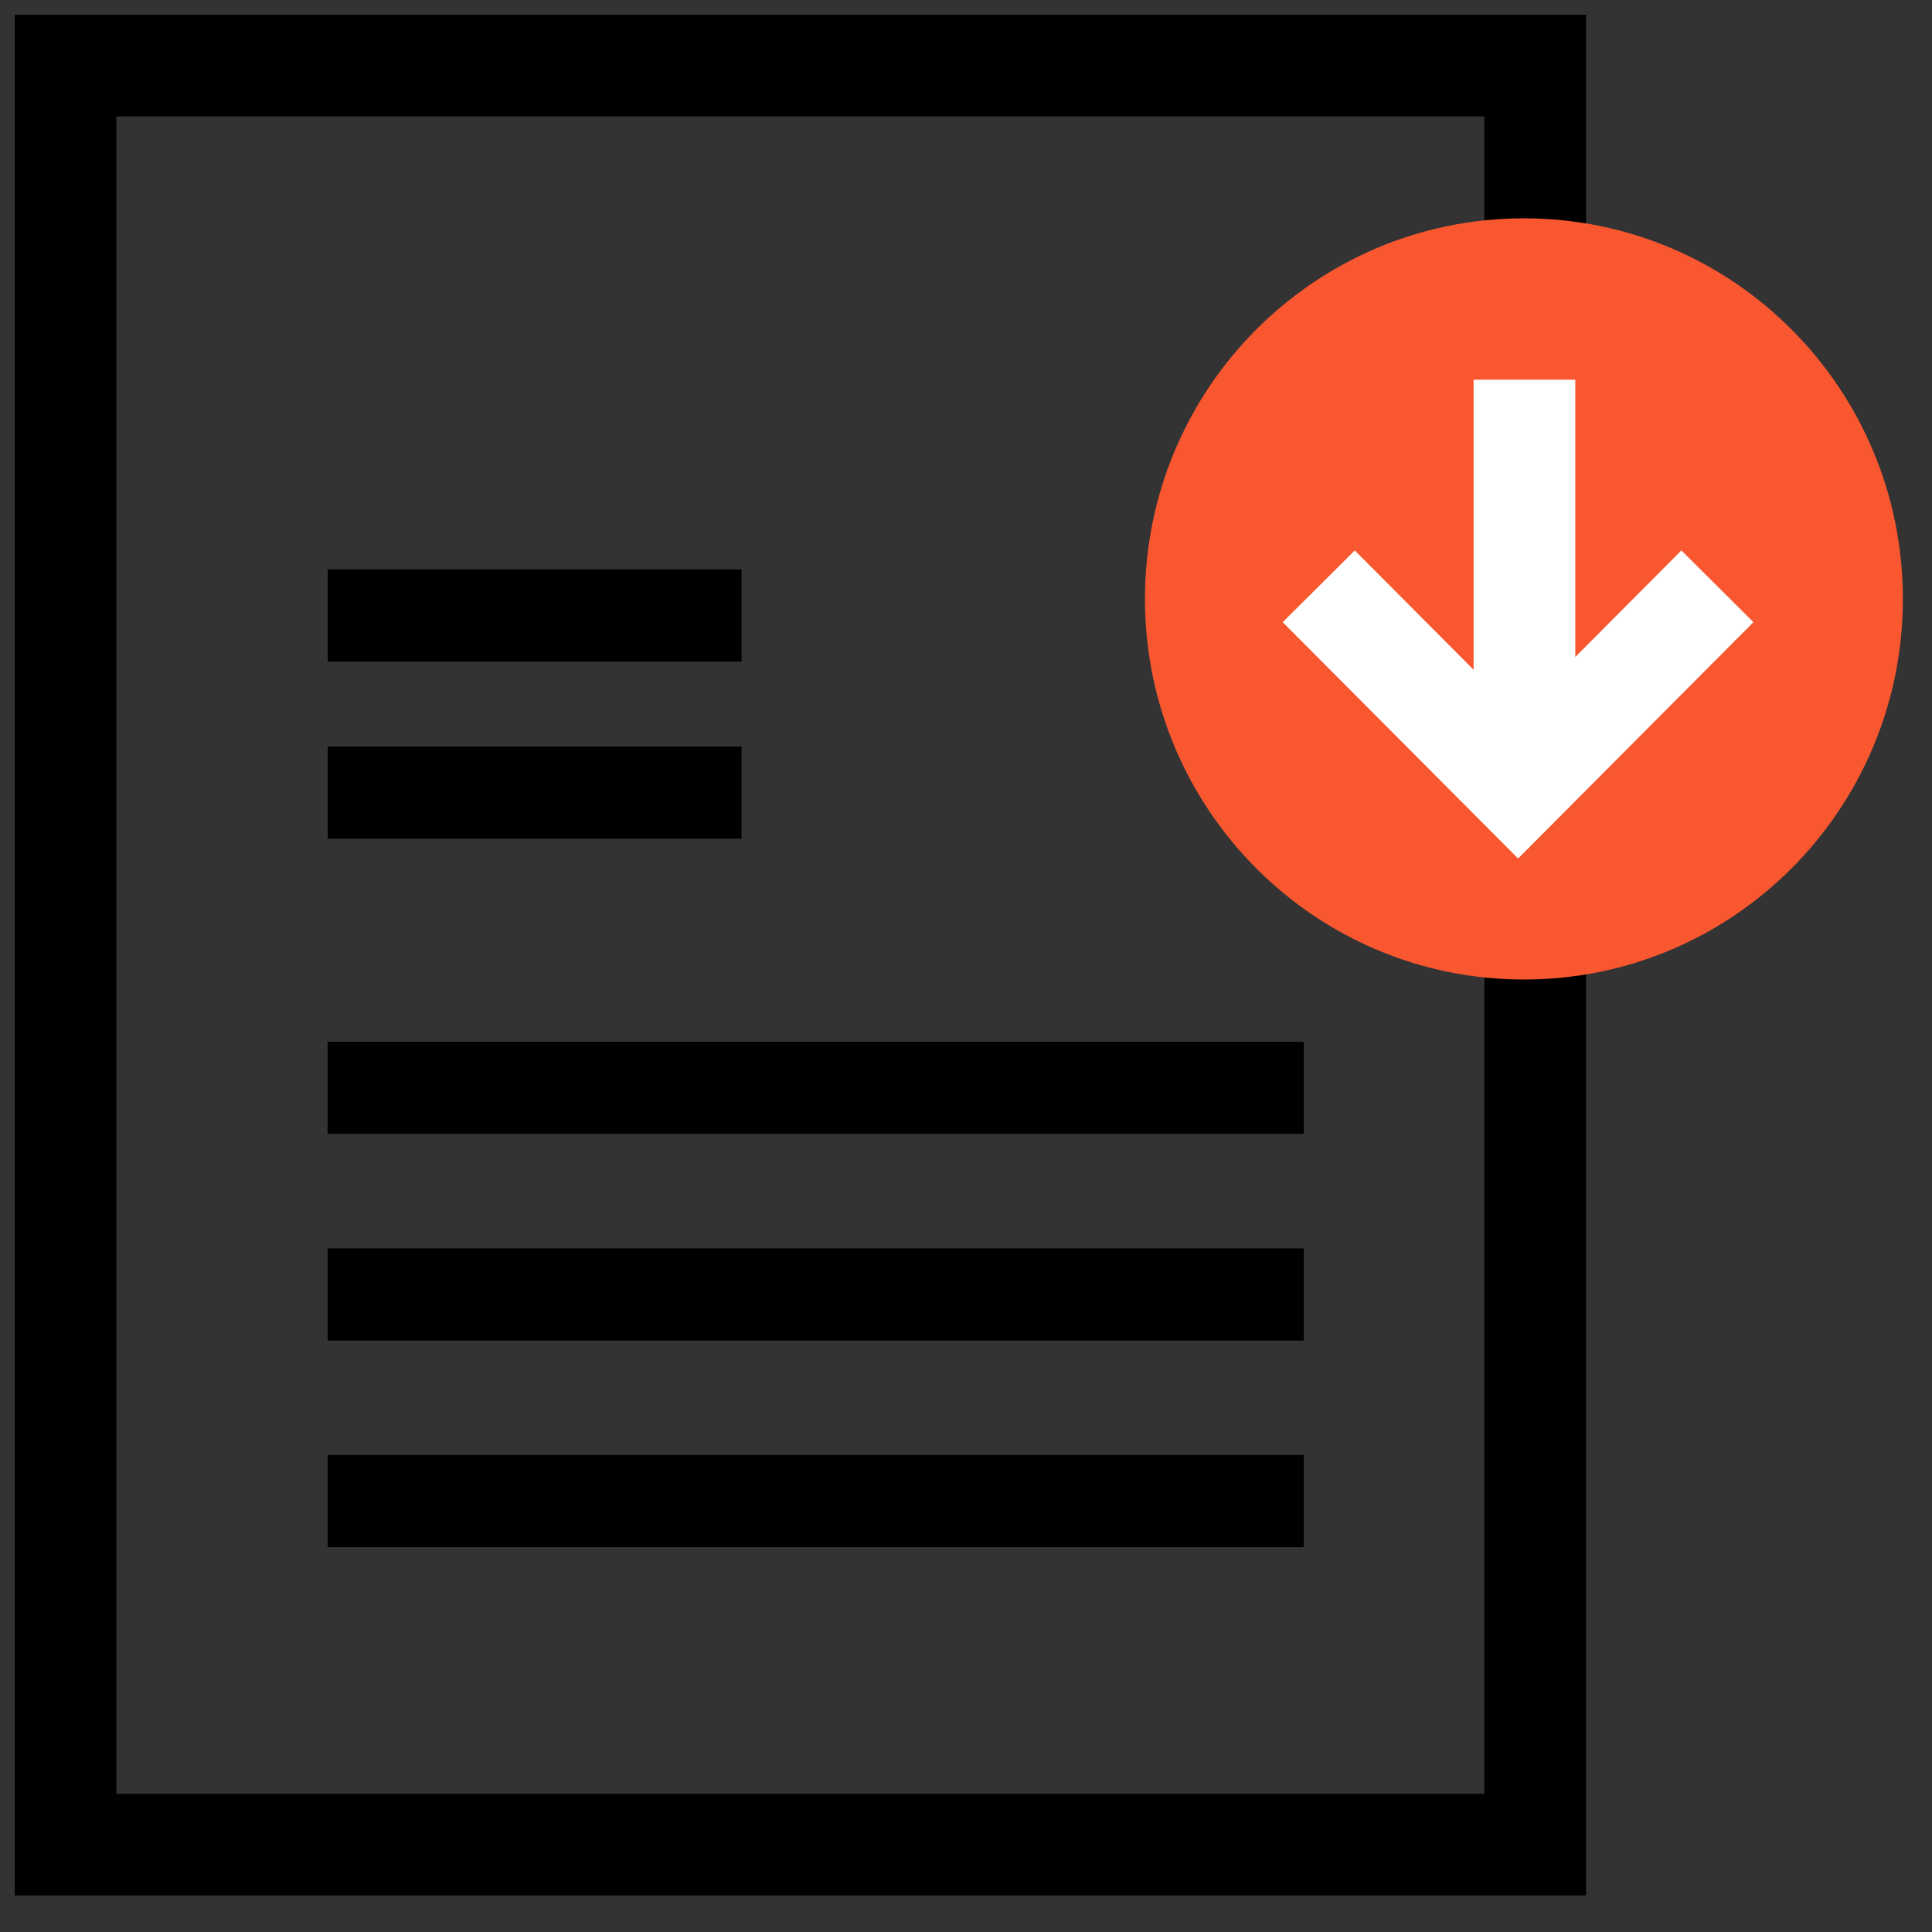
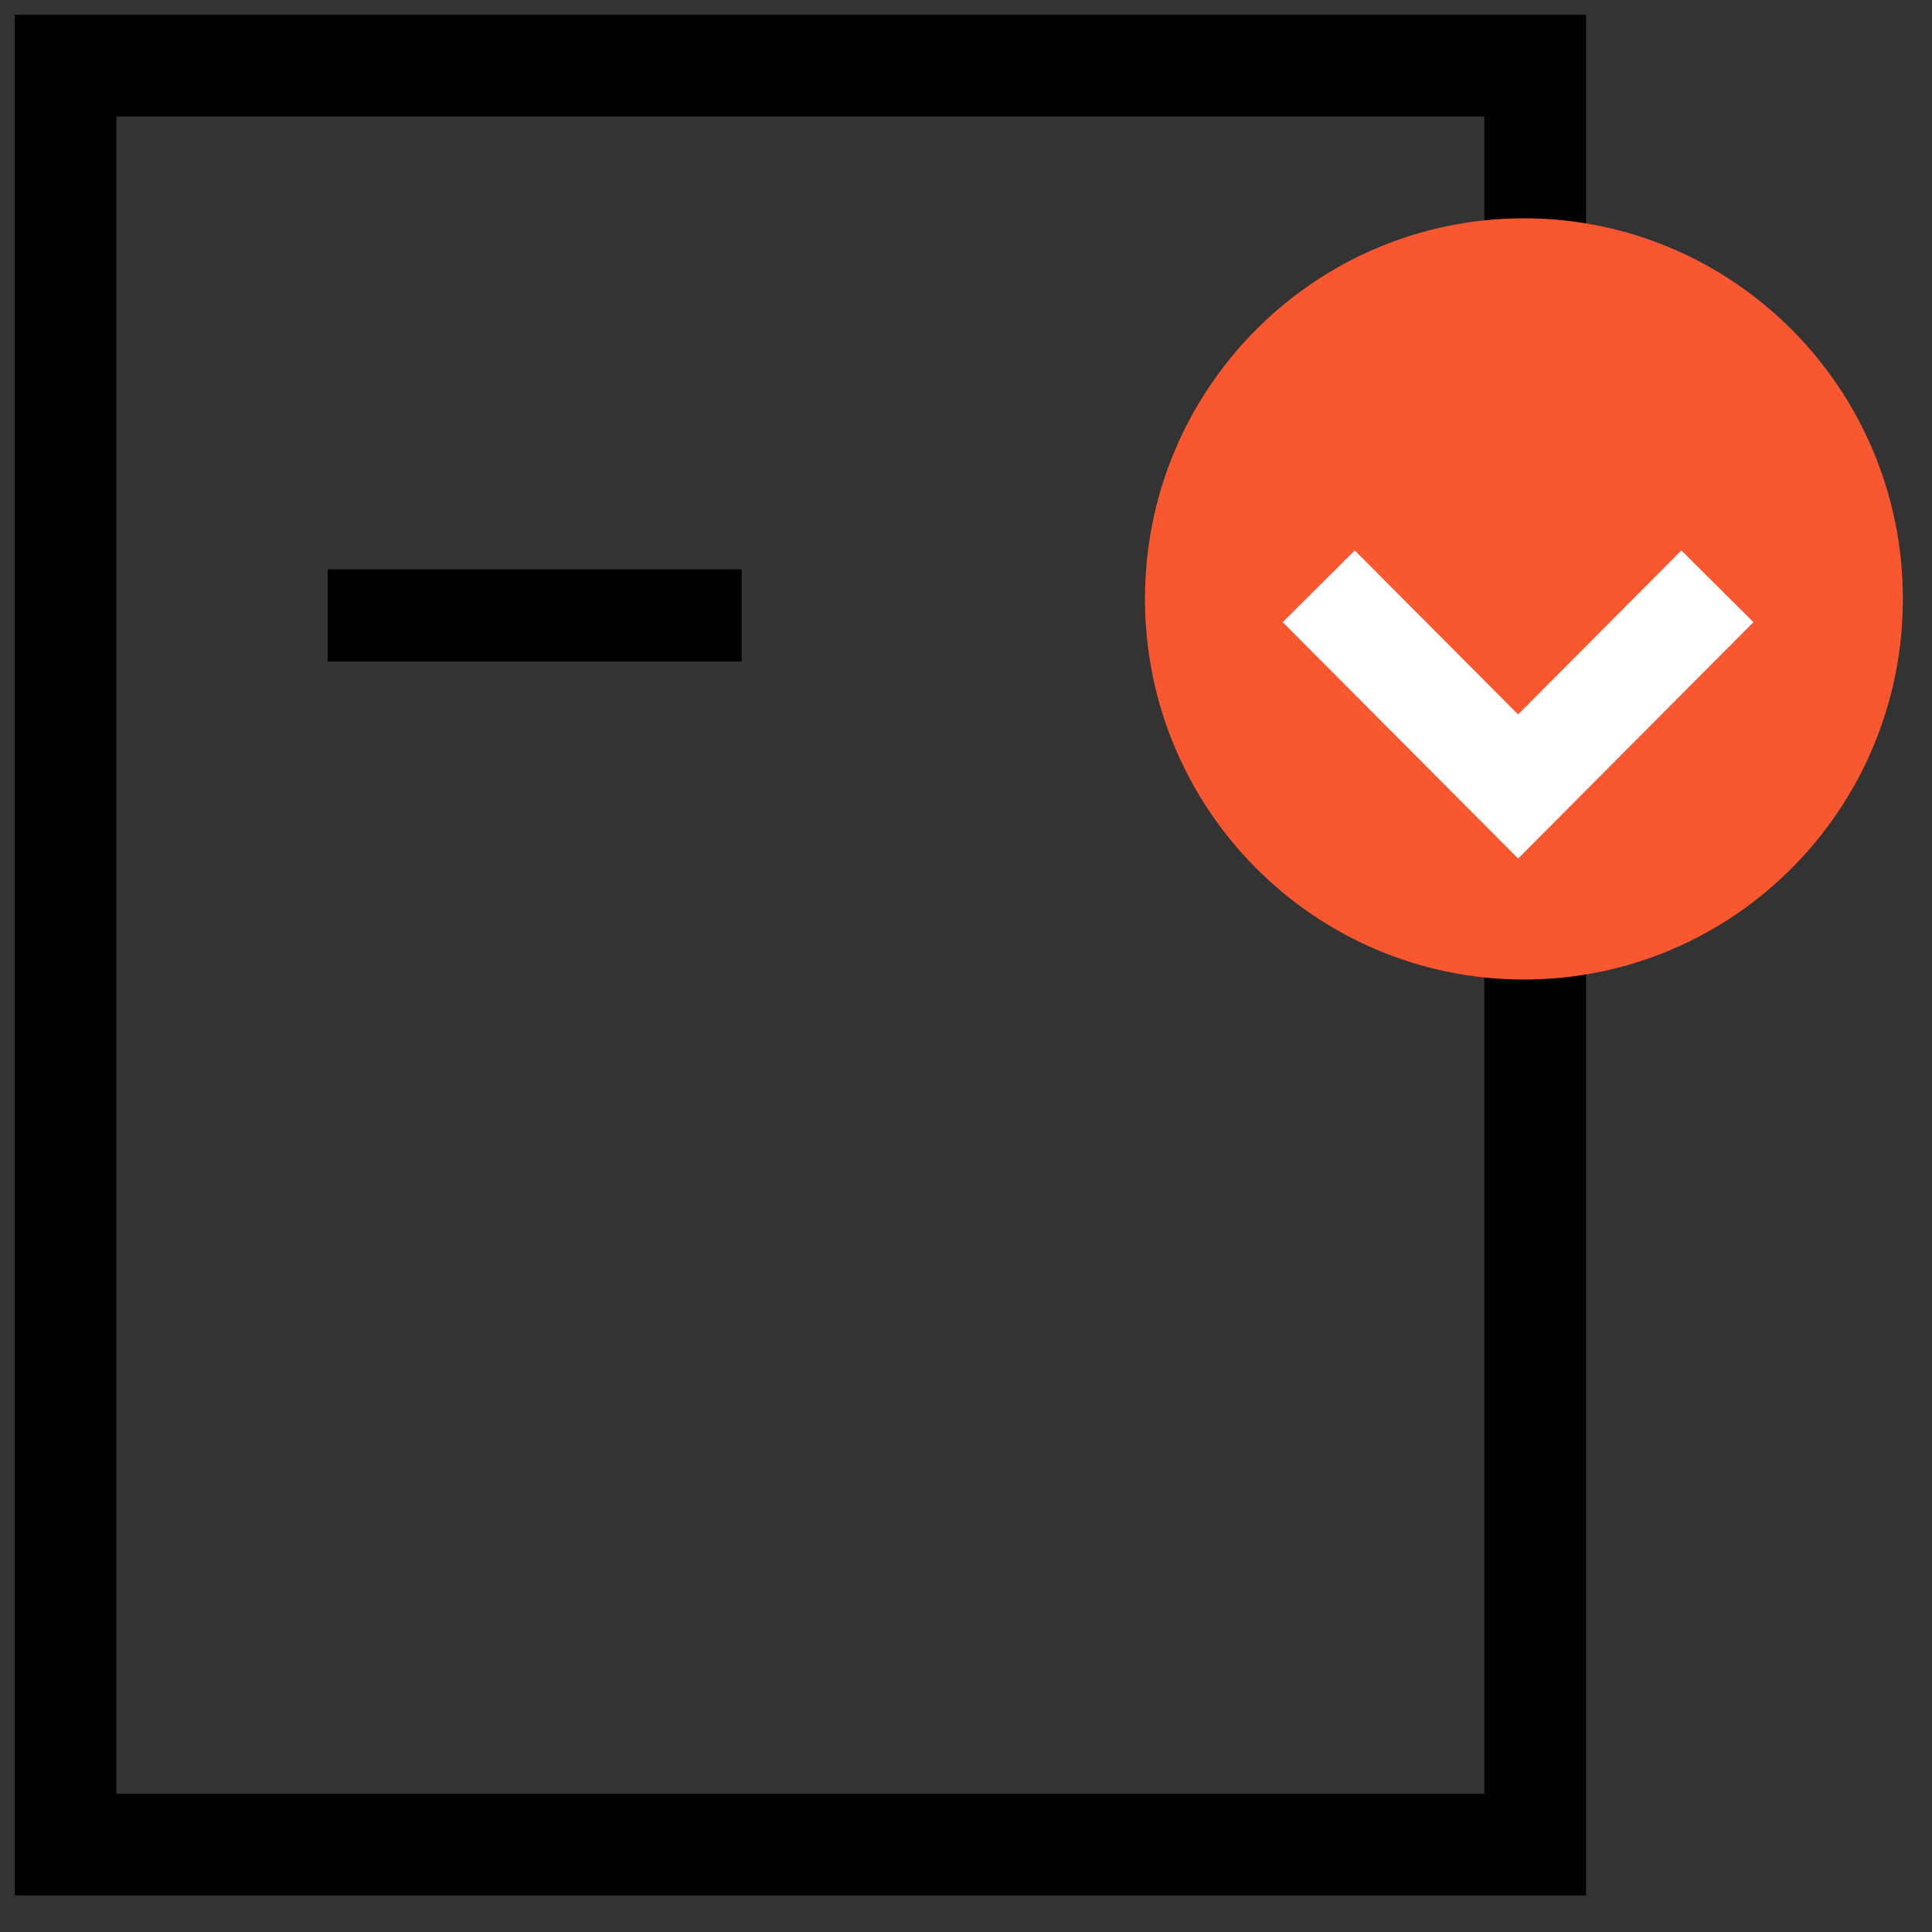
<svg xmlns="http://www.w3.org/2000/svg" width="38" height="38" viewBox="0 0 38 38">
  <rect x="0" y="0" width="38" height="38" fill="#333333" stroke="none" />
  <title>ic_docs_down</title>
  <desc>Created with Sketch.</desc>
  <g fill="none">
-     <path fill="#000" d="M6.444 30.431h19.199v-1.812h-19.199z" />
-     <path fill="#000" d="M6.444 26.366h19.199v-1.812h-19.199z" />
-     <path fill="#000" d="M6.444 22.302h19.199v-1.812h-19.199z" />
-     <path fill="#000" d="M6.445 16.495h8.141v-1.812h-8.141z" />
    <path fill="#000" d="M6.445 13.011h8.141v-1.812h-8.141z" />
    <path stroke="#000" stroke-width="2" d="M1.289 36.281h28.906v-34.991h-28.906z" />
    <path d="M37.427 11.78c0 4.134-3.337 7.486-7.453 7.486-4.117 0-7.454-3.351-7.454-7.486 0-4.134 3.337-7.486 7.454-7.486 4.116 0 7.453 3.351 7.453 7.486" fill="#F8572F" />
    <g stroke-width="2" stroke="#fff">
      <path d="M33.779 11.532l-3.92 3.937-3.921-3.937" />
-       <path d="M29.984 15.262v-7.794" />
    </g>
  </g>
</svg>